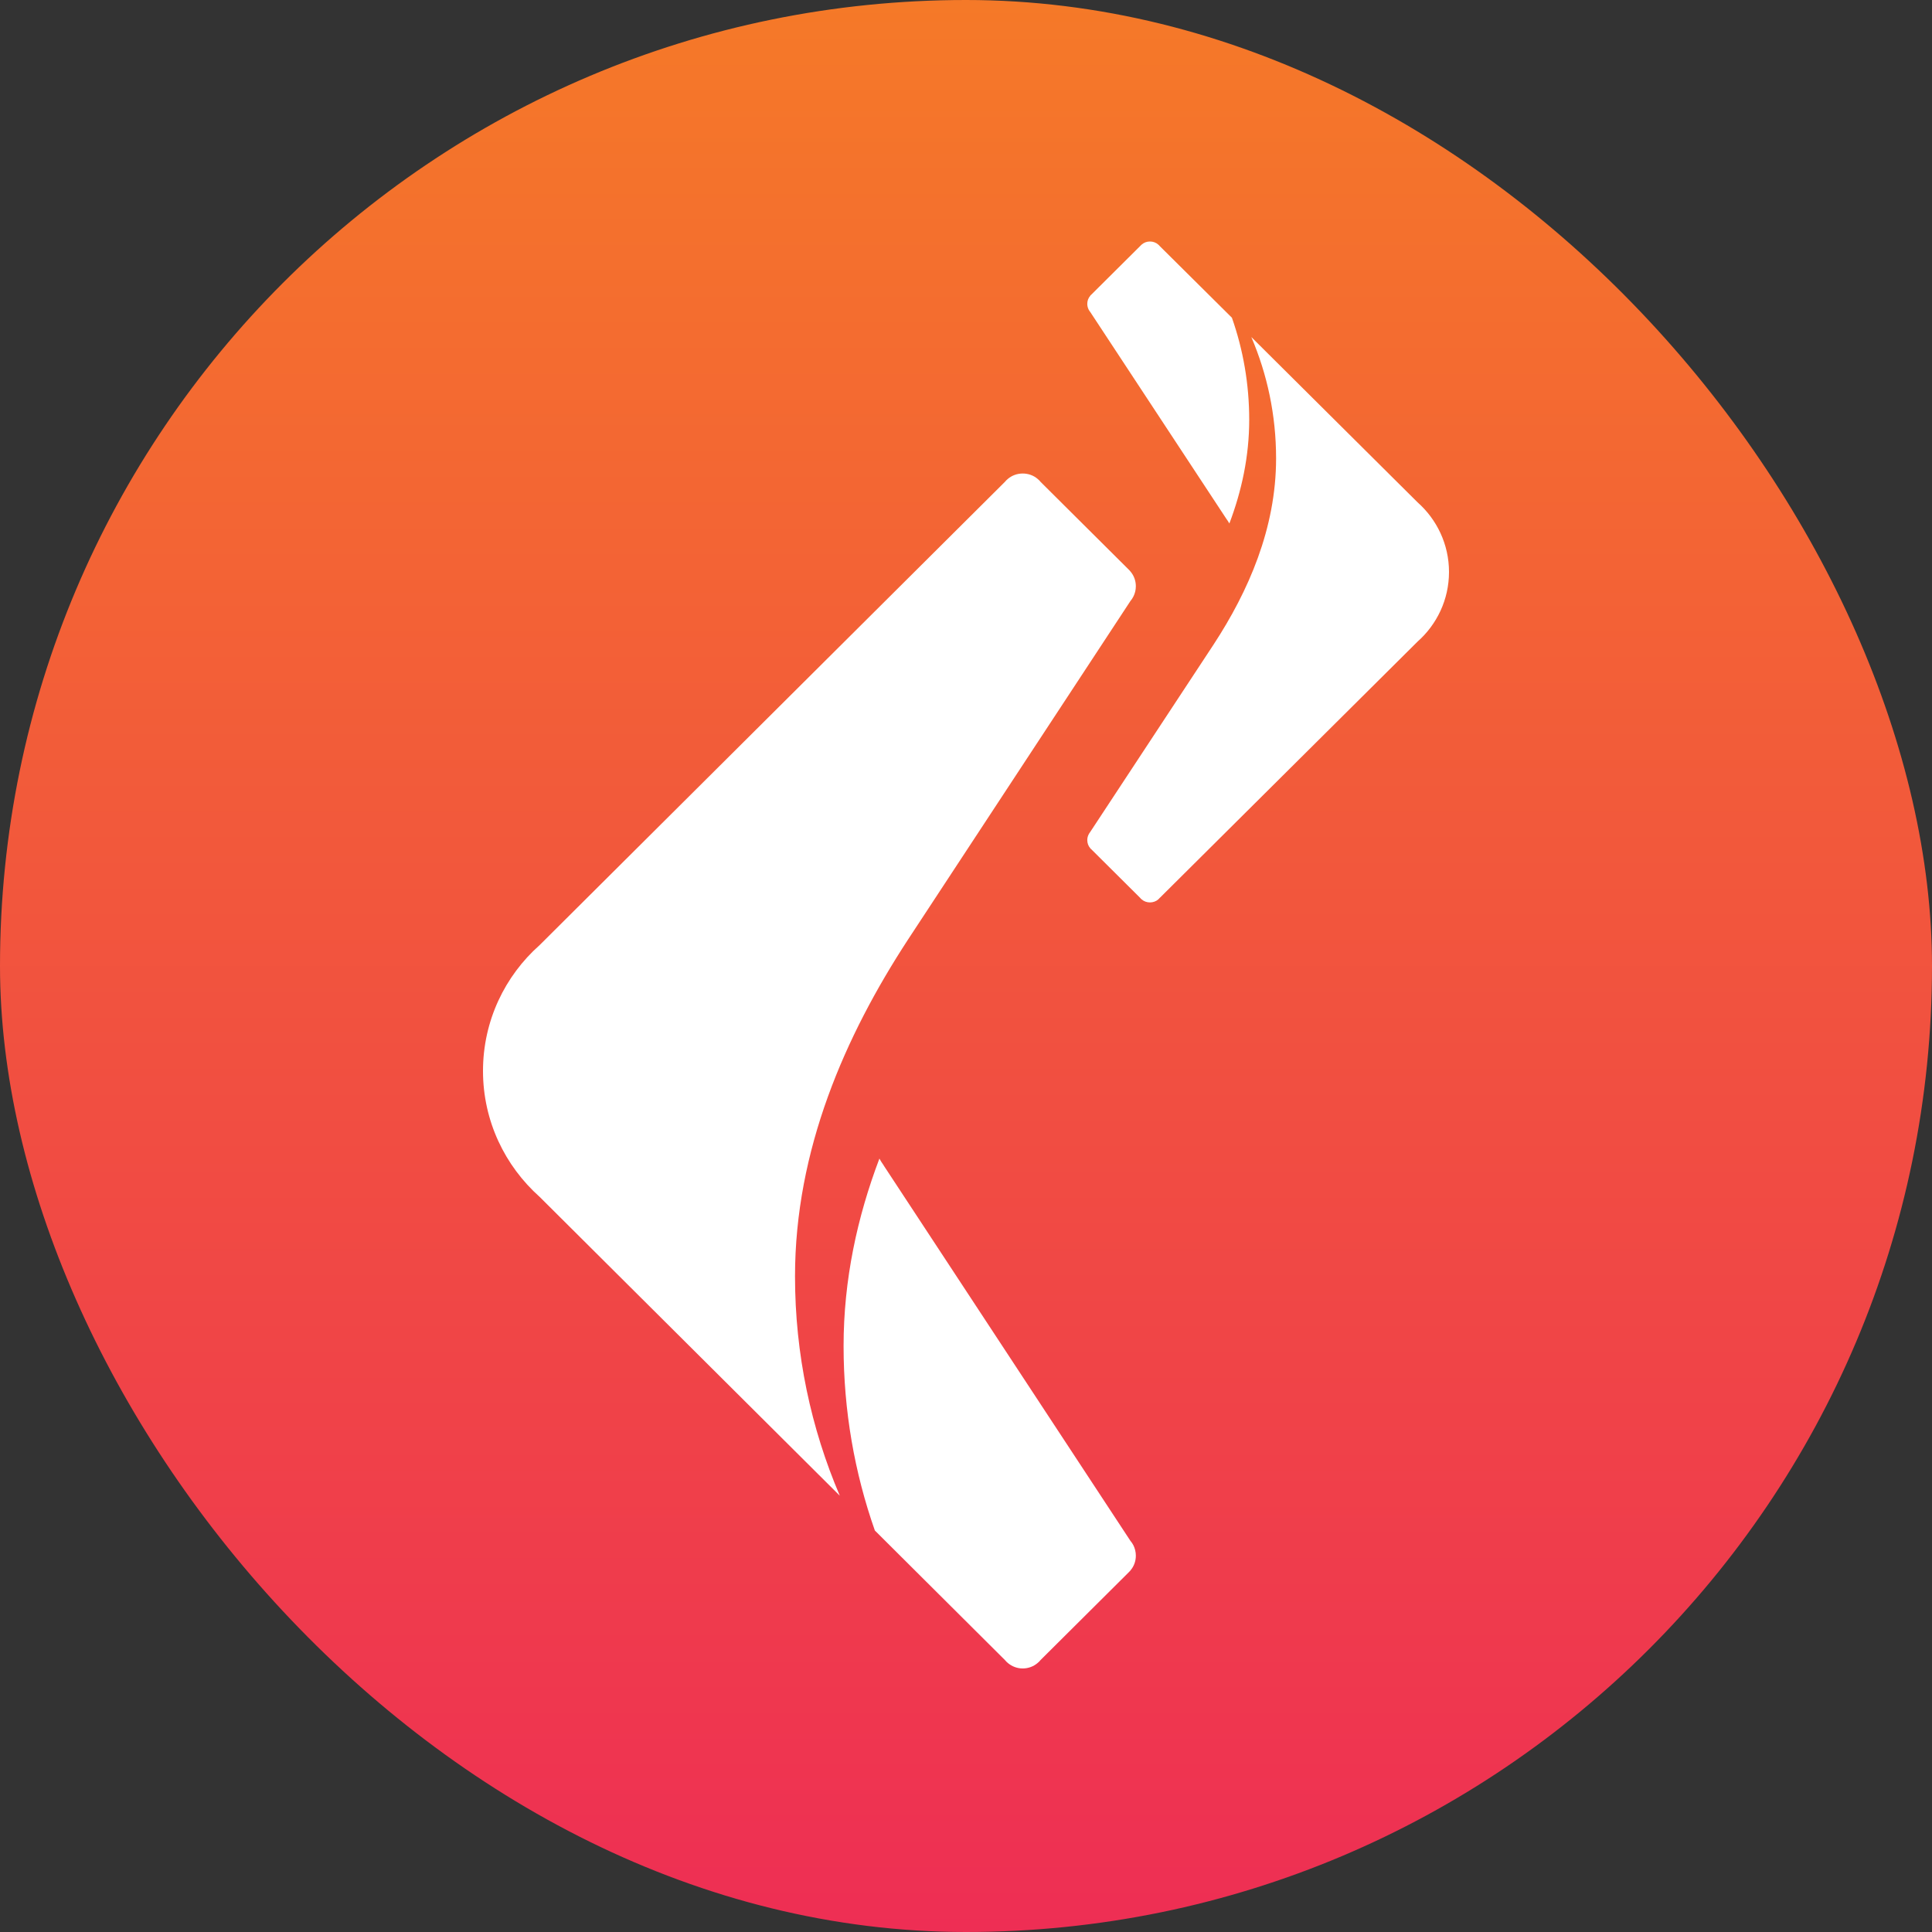
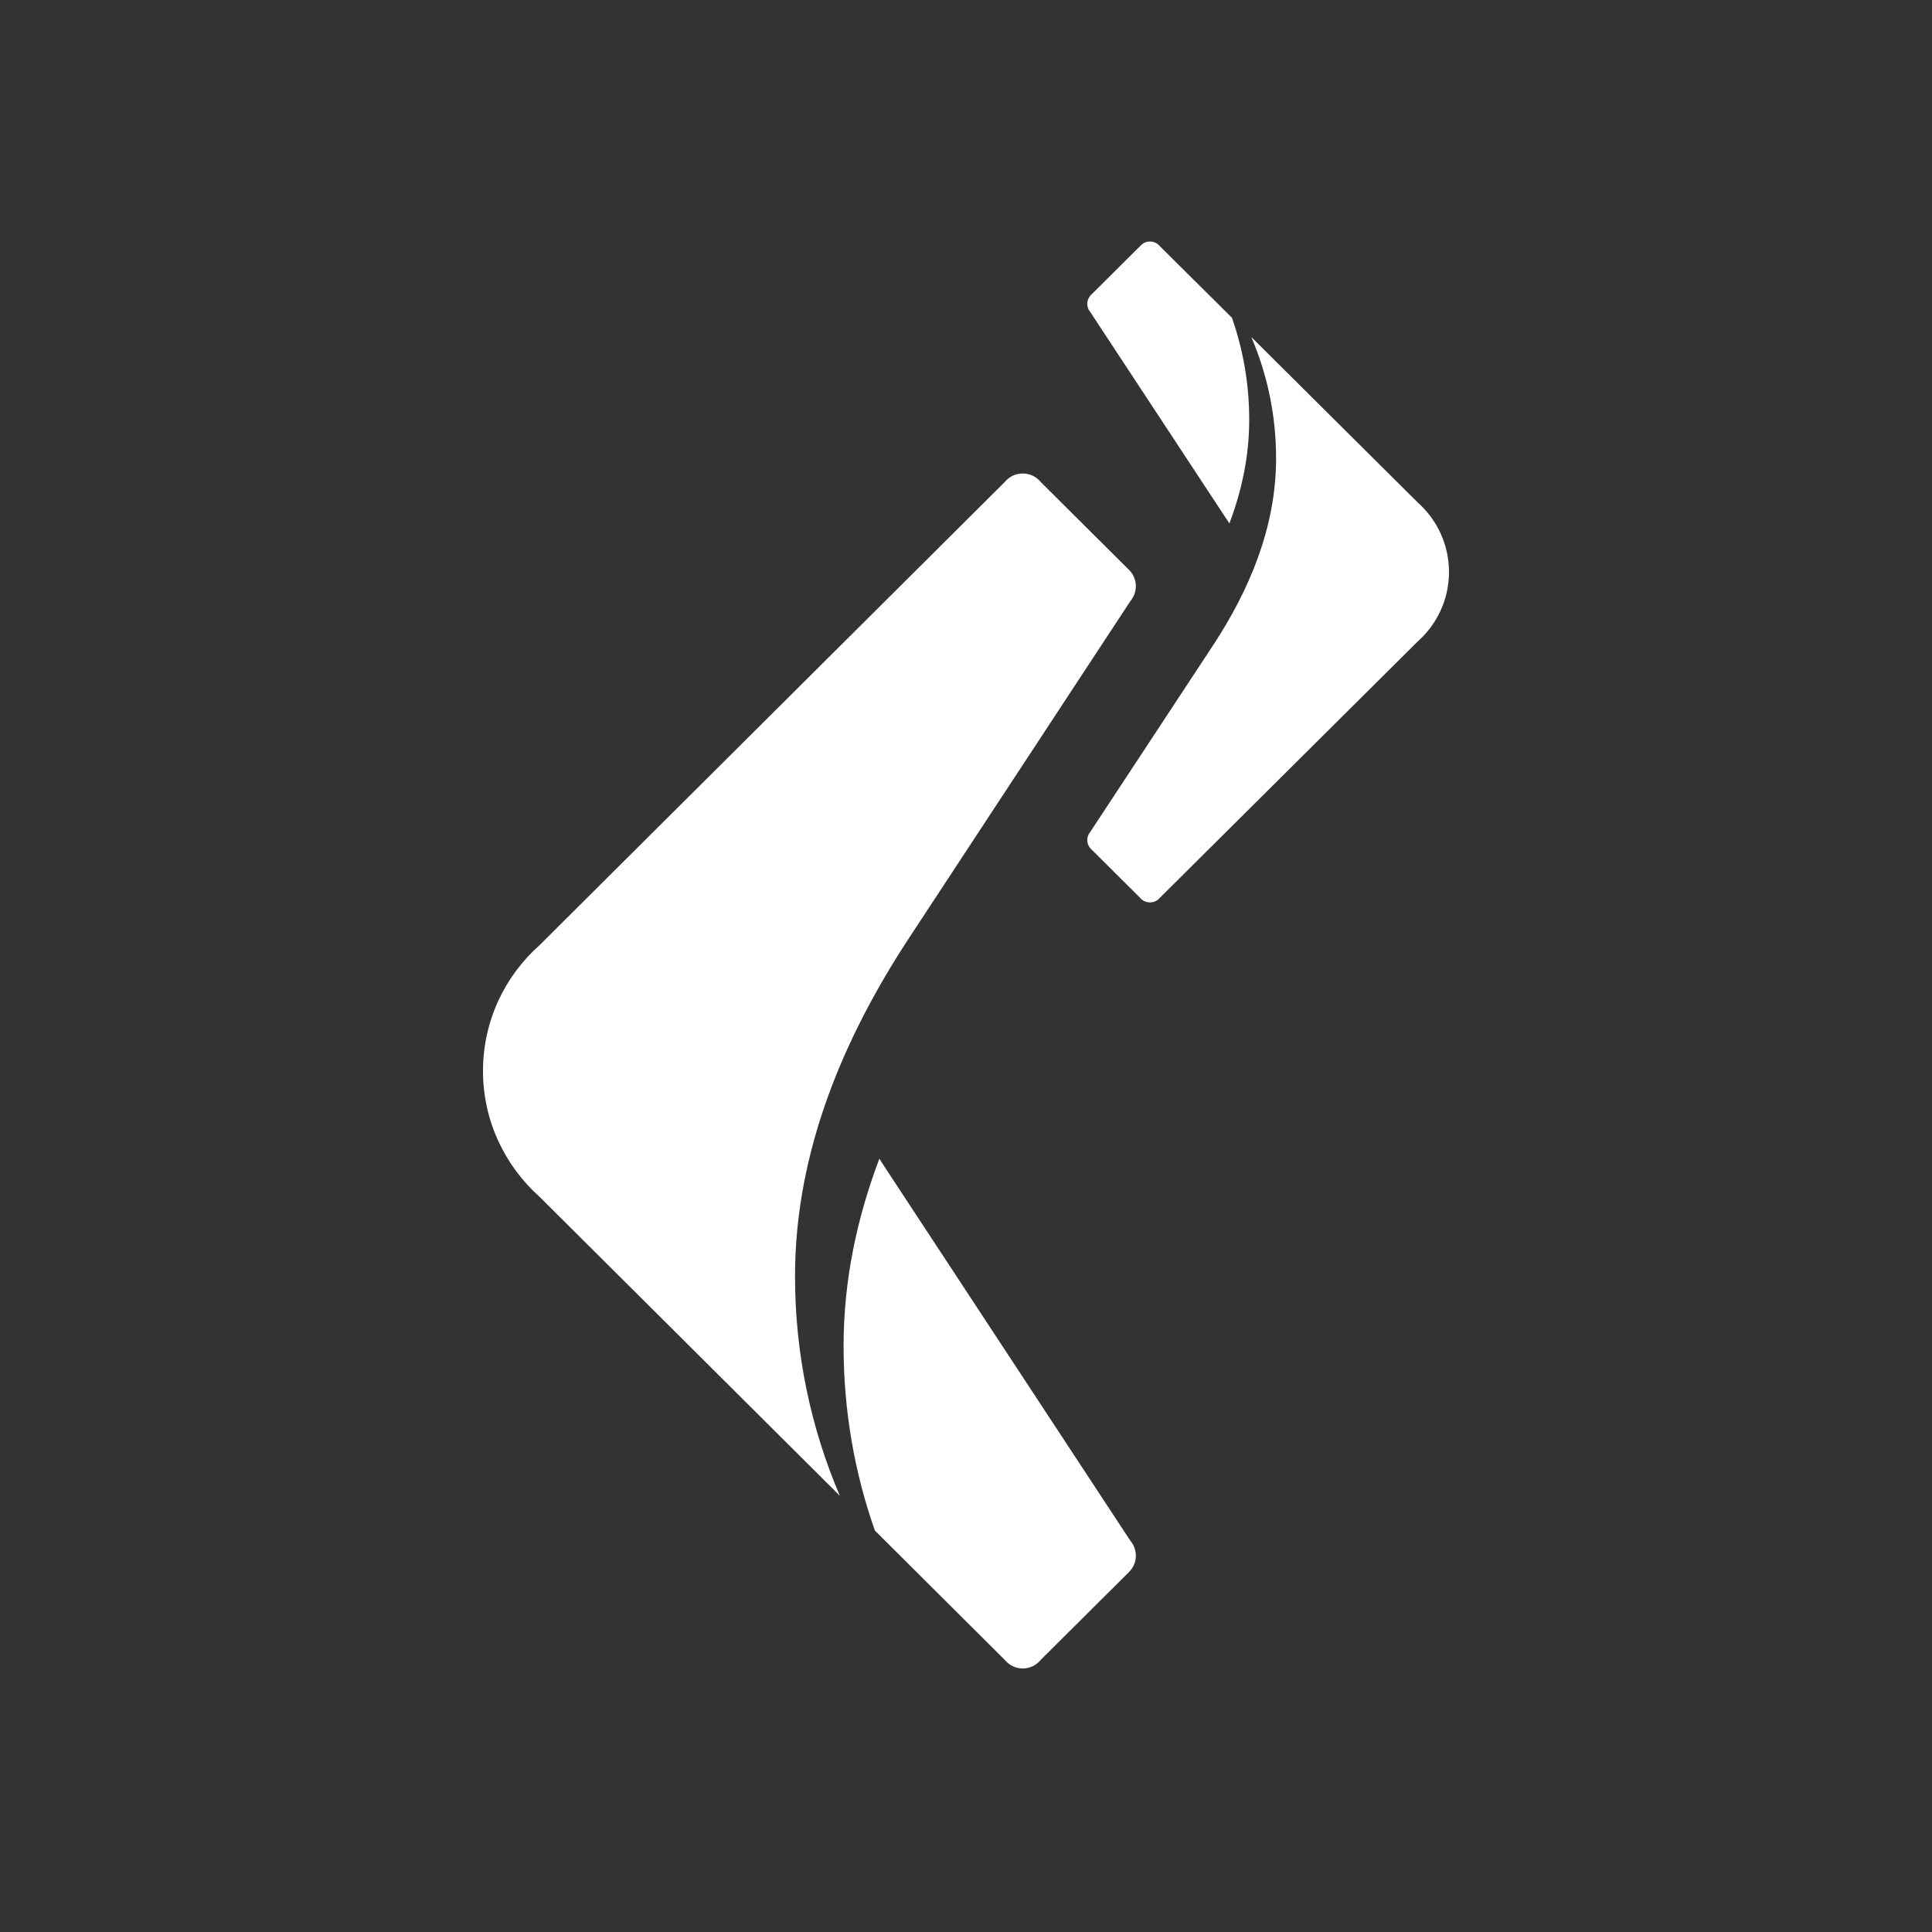
<svg xmlns="http://www.w3.org/2000/svg" width="22" height="22" viewBox="0 0 22 22" fill="none">
  <rect x="0" y="0" width="22" height="22" fill="#333333" stroke="none" />
-   <rect width="22" height="22" rx="11" fill="url(#paint0_linear_6480_15026)" />
-   <path fill-rule="evenodd" clip-rule="evenodd" d="M13.095 2.75C13.059 2.75 13.027 2.762 13.002 2.784C13.002 2.784 13.001 2.784 13.001 2.784C13.001 2.784 13.001 2.784 13.001 2.784C12.994 2.79 12.988 2.796 12.983 2.802L12.427 3.355C12.425 3.356 12.424 3.358 12.423 3.359C12.422 3.36 12.422 3.36 12.421 3.36C12.419 3.362 12.417 3.365 12.415 3.367C12.415 3.367 12.415 3.368 12.415 3.368C12.393 3.393 12.381 3.425 12.381 3.46C12.381 3.484 12.387 3.506 12.397 3.526C12.402 3.535 12.408 3.545 12.415 3.553L13.97 5.916C13.971 5.916 13.972 5.917 13.972 5.918L13.987 5.941C13.991 5.948 13.995 5.955 13.999 5.961C14.139 5.592 14.225 5.197 14.225 4.78C14.225 4.373 14.156 3.982 14.028 3.618L13.207 2.803C13.202 2.796 13.195 2.79 13.188 2.784L13.188 2.784C13.163 2.762 13.13 2.75 13.095 2.75ZM14.531 5.22C14.531 6.016 14.216 6.733 13.819 7.34L12.415 9.473C12.408 9.482 12.402 9.491 12.397 9.501C12.387 9.52 12.381 9.543 12.381 9.566C12.381 9.601 12.393 9.634 12.415 9.659C12.415 9.659 12.415 9.659 12.415 9.659C12.417 9.662 12.419 9.664 12.421 9.666C12.423 9.668 12.425 9.67 12.427 9.671L12.982 10.223C12.982 10.223 12.982 10.223 12.982 10.223C12.988 10.23 12.994 10.237 13.001 10.242C13.001 10.243 13.002 10.243 13.002 10.243C13.027 10.264 13.059 10.276 13.095 10.276C13.13 10.276 13.163 10.264 13.188 10.243L13.188 10.242C13.195 10.237 13.202 10.23 13.207 10.223C13.207 10.223 13.207 10.223 13.208 10.223L16.142 7.306C16.361 7.112 16.5 6.829 16.5 6.513C16.5 6.198 16.361 5.914 16.142 5.72L14.249 3.838C14.431 4.263 14.531 4.729 14.531 5.22ZM11.478 5.452L11.477 5.453C11.465 5.463 11.453 5.474 11.443 5.487C11.443 5.487 11.443 5.488 11.442 5.488L6.146 10.761C5.75 11.112 5.5 11.624 5.5 12.195C5.5 12.765 5.75 13.277 6.146 13.63L9.563 17.032C9.235 16.264 9.053 15.42 9.053 14.534C9.053 13.095 9.622 11.798 10.339 10.7L12.873 6.843C12.886 6.828 12.897 6.811 12.906 6.793C12.924 6.758 12.934 6.718 12.934 6.676C12.934 6.612 12.912 6.554 12.873 6.508C12.873 6.508 12.873 6.508 12.873 6.508C12.869 6.503 12.865 6.498 12.861 6.494C12.858 6.491 12.855 6.488 12.852 6.485L11.85 5.488C11.85 5.488 11.85 5.487 11.849 5.487C11.839 5.474 11.828 5.463 11.815 5.453C11.815 5.452 11.814 5.452 11.814 5.452C11.769 5.414 11.71 5.392 11.646 5.392C11.582 5.392 11.524 5.414 11.478 5.452ZM9.606 15.328C9.606 16.064 9.731 16.771 9.962 17.428L11.443 18.903C11.453 18.916 11.465 18.927 11.477 18.937L11.478 18.938C11.524 18.976 11.582 18.999 11.646 18.999C11.71 18.999 11.769 18.976 11.814 18.938C11.814 18.938 11.815 18.938 11.815 18.937C11.815 18.937 11.815 18.937 11.815 18.937C11.828 18.927 11.839 18.916 11.848 18.904L12.852 17.905C12.855 17.903 12.857 17.899 12.859 17.897C12.86 17.896 12.861 17.896 12.861 17.896C12.865 17.892 12.869 17.887 12.873 17.883C12.873 17.883 12.873 17.882 12.873 17.882C12.912 17.837 12.934 17.778 12.934 17.715C12.934 17.672 12.924 17.632 12.906 17.596V17.596C12.897 17.578 12.886 17.562 12.873 17.547L10.065 13.275C10.065 13.274 10.064 13.272 10.063 13.271L10.035 13.229C10.028 13.217 10.021 13.205 10.014 13.193C9.761 13.86 9.606 14.574 9.606 15.328Z" fill="white" />
+   <path fill-rule="evenodd" clip-rule="evenodd" d="M13.095 2.75C13.059 2.75 13.027 2.762 13.002 2.784C13.002 2.784 13.001 2.784 13.001 2.784C13.001 2.784 13.001 2.784 13.001 2.784C12.994 2.79 12.988 2.796 12.983 2.802L12.427 3.355C12.425 3.356 12.424 3.358 12.423 3.359C12.422 3.36 12.422 3.36 12.421 3.36C12.419 3.362 12.417 3.365 12.415 3.367C12.415 3.367 12.415 3.368 12.415 3.368C12.393 3.393 12.381 3.425 12.381 3.46C12.381 3.484 12.387 3.506 12.397 3.526C12.402 3.535 12.408 3.545 12.415 3.553L13.97 5.916C13.971 5.916 13.972 5.917 13.972 5.918L13.987 5.941C13.991 5.948 13.995 5.955 13.999 5.961C14.139 5.592 14.225 5.197 14.225 4.78C14.225 4.373 14.156 3.982 14.028 3.618L13.207 2.803C13.202 2.796 13.195 2.79 13.188 2.784L13.188 2.784C13.163 2.762 13.13 2.75 13.095 2.75ZM14.531 5.22C14.531 6.016 14.216 6.733 13.819 7.34L12.415 9.473C12.408 9.482 12.402 9.491 12.397 9.501C12.387 9.52 12.381 9.543 12.381 9.566C12.381 9.601 12.393 9.634 12.415 9.659C12.417 9.662 12.419 9.664 12.421 9.666C12.423 9.668 12.425 9.67 12.427 9.671L12.982 10.223C12.982 10.223 12.982 10.223 12.982 10.223C12.988 10.23 12.994 10.237 13.001 10.242C13.001 10.243 13.002 10.243 13.002 10.243C13.027 10.264 13.059 10.276 13.095 10.276C13.13 10.276 13.163 10.264 13.188 10.243L13.188 10.242C13.195 10.237 13.202 10.23 13.207 10.223C13.207 10.223 13.207 10.223 13.208 10.223L16.142 7.306C16.361 7.112 16.5 6.829 16.5 6.513C16.5 6.198 16.361 5.914 16.142 5.72L14.249 3.838C14.431 4.263 14.531 4.729 14.531 5.22ZM11.478 5.452L11.477 5.453C11.465 5.463 11.453 5.474 11.443 5.487C11.443 5.487 11.443 5.488 11.442 5.488L6.146 10.761C5.75 11.112 5.5 11.624 5.5 12.195C5.5 12.765 5.75 13.277 6.146 13.63L9.563 17.032C9.235 16.264 9.053 15.42 9.053 14.534C9.053 13.095 9.622 11.798 10.339 10.7L12.873 6.843C12.886 6.828 12.897 6.811 12.906 6.793C12.924 6.758 12.934 6.718 12.934 6.676C12.934 6.612 12.912 6.554 12.873 6.508C12.873 6.508 12.873 6.508 12.873 6.508C12.869 6.503 12.865 6.498 12.861 6.494C12.858 6.491 12.855 6.488 12.852 6.485L11.85 5.488C11.85 5.488 11.85 5.487 11.849 5.487C11.839 5.474 11.828 5.463 11.815 5.453C11.815 5.452 11.814 5.452 11.814 5.452C11.769 5.414 11.71 5.392 11.646 5.392C11.582 5.392 11.524 5.414 11.478 5.452ZM9.606 15.328C9.606 16.064 9.731 16.771 9.962 17.428L11.443 18.903C11.453 18.916 11.465 18.927 11.477 18.937L11.478 18.938C11.524 18.976 11.582 18.999 11.646 18.999C11.71 18.999 11.769 18.976 11.814 18.938C11.814 18.938 11.815 18.938 11.815 18.937C11.815 18.937 11.815 18.937 11.815 18.937C11.828 18.927 11.839 18.916 11.848 18.904L12.852 17.905C12.855 17.903 12.857 17.899 12.859 17.897C12.86 17.896 12.861 17.896 12.861 17.896C12.865 17.892 12.869 17.887 12.873 17.883C12.873 17.883 12.873 17.882 12.873 17.882C12.912 17.837 12.934 17.778 12.934 17.715C12.934 17.672 12.924 17.632 12.906 17.596V17.596C12.897 17.578 12.886 17.562 12.873 17.547L10.065 13.275C10.065 13.274 10.064 13.272 10.063 13.271L10.035 13.229C10.028 13.217 10.021 13.205 10.014 13.193C9.761 13.86 9.606 14.574 9.606 15.328Z" fill="white" />
  <defs>
    <linearGradient id="paint0_linear_6480_15026" x1="0" y1="0" x2="-1.59824e-08" y2="22" gradientUnits="userSpaceOnUse">
      <stop stop-color="#F57928" />
      <stop offset="1" stop-color="#EE2E54" />
    </linearGradient>
  </defs>
</svg>